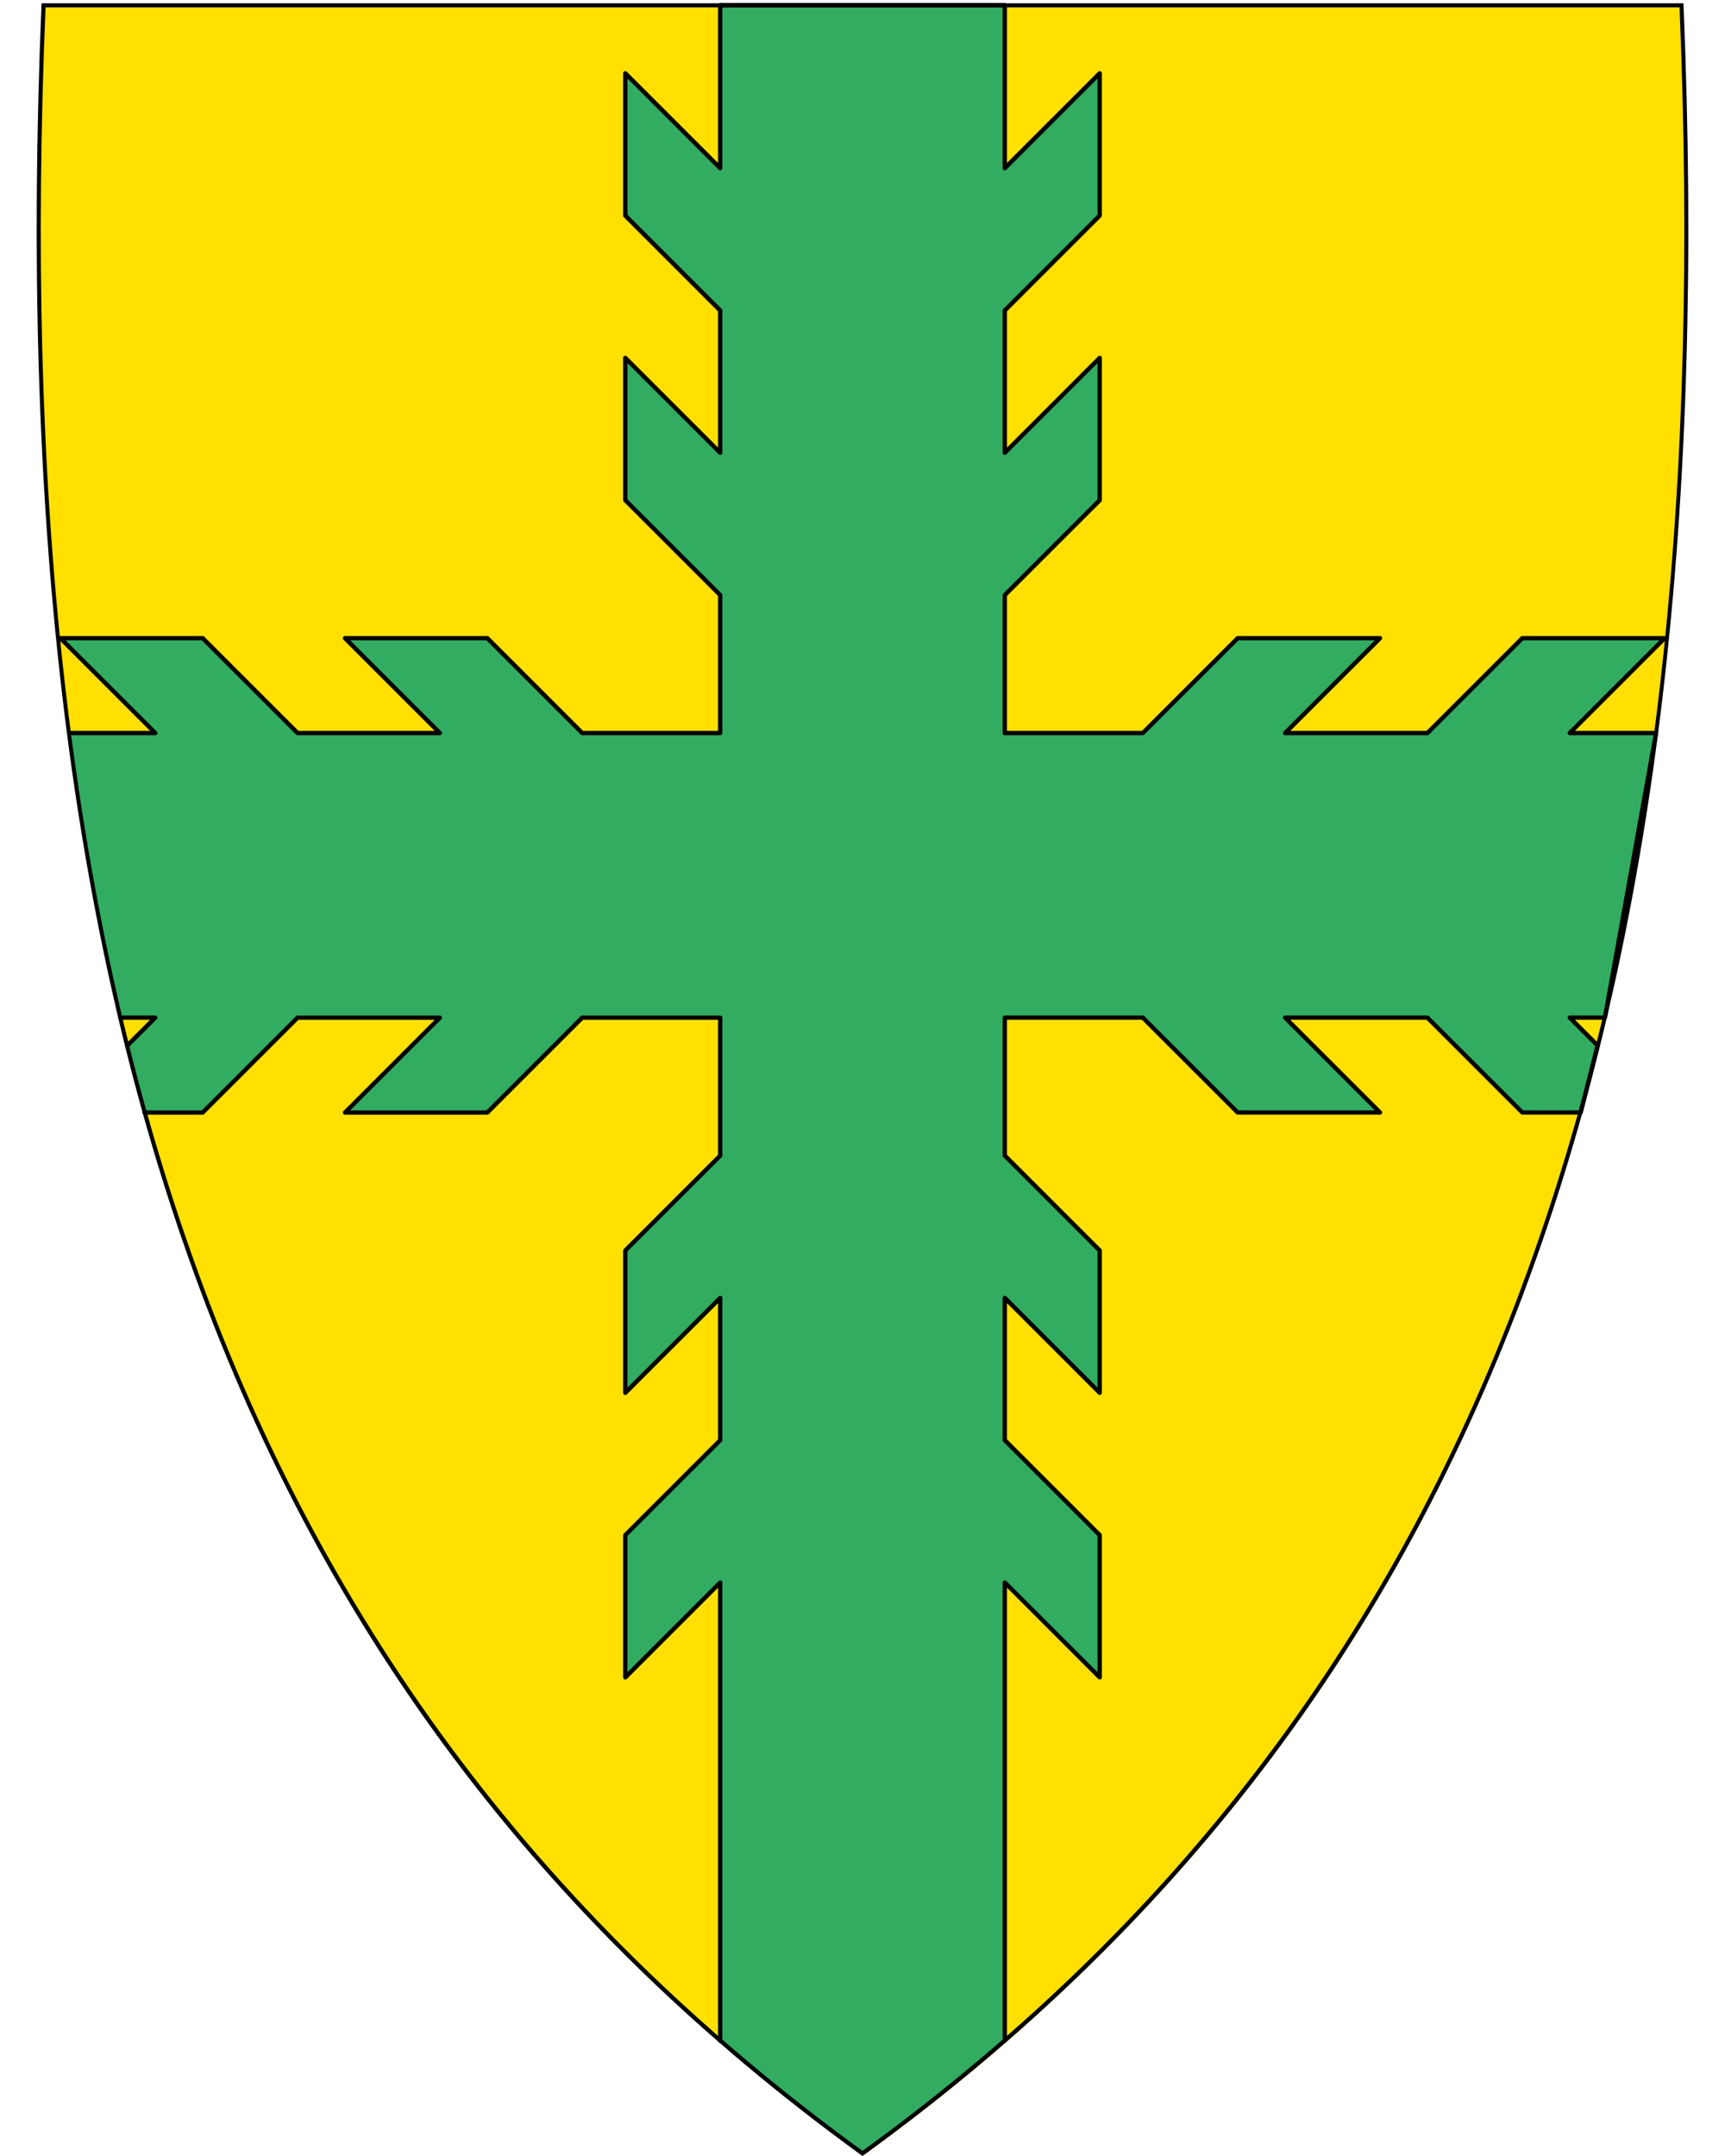
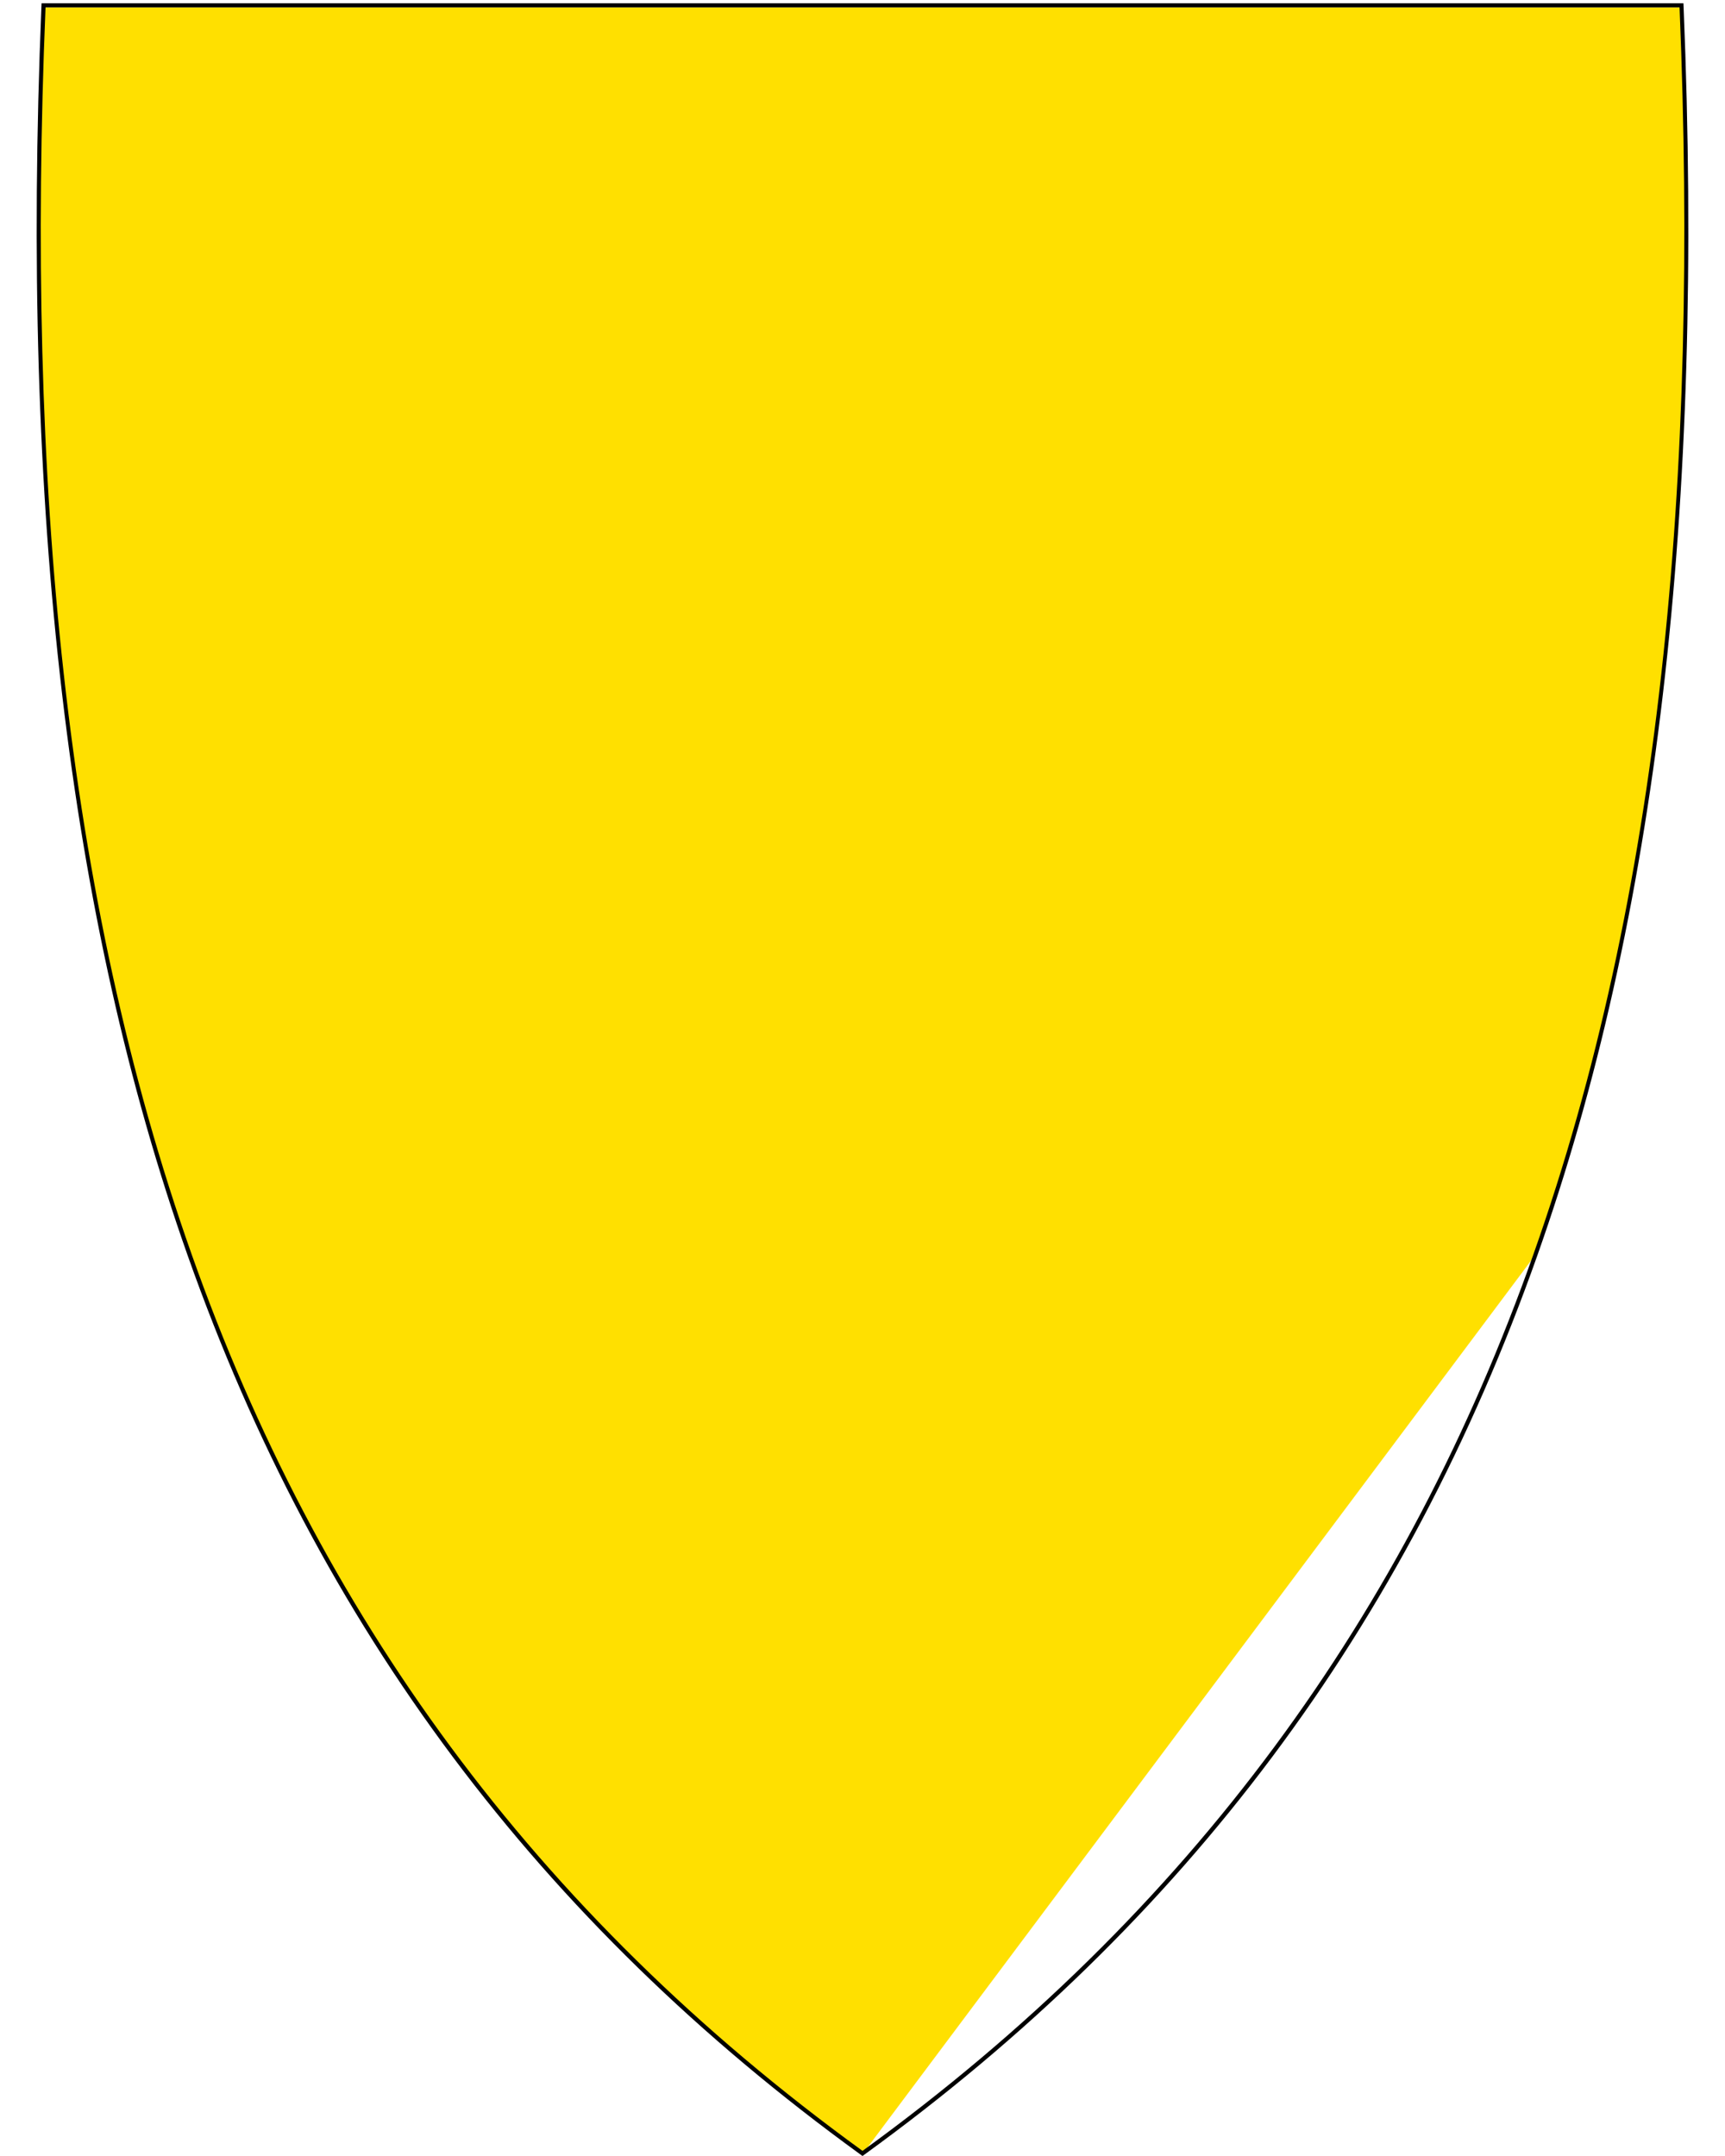
<svg xmlns="http://www.w3.org/2000/svg" id="svg2" version="1.1" x="0" y="0" width="400" height="500" viewBox="30.5 31.5 400 500" enable-background="new 30.5 31.5 412 533" xml:space="preserve">
  <defs id="defs6" />
-   <path style="fill:#ffe000;stroke-linecap:round;stroke-linejoin:round" id="path8" d="M230.44 531.14C156.12 477.22 105.18 409.12 74.7 322.98 47.06 244.88 35.97 150.23 40.79 33.63l0.02-0.46 379.82 0 0.02 0.46c4.81 116.6-6.28 211.24-33.91 289.35C356.26 409.12 305.32 477.22 231 531.14l-0.28 0.2-0.28-0.2z" />
-   <path style="fill-rule:evenodd;fill:#32ac60" id="path4372" d="m197.5 201.5 0-32-22-22 0-33 22 22 0-33-22-22 0-33 22 22 0-37.8 66 0 0 37.8 22-22 0 33-22 22 0 33 22-22 0 33-22 22 0 32 32 0 22-22 33 0-22 22 33 0 22-22 33 0-22 22 20.02 0c-3.09 26.11-7.43 46.65-11.86 66l-8.16 0 6.46 6.46C400.13 278.33 397.04 289.5 397.04 289.5l-13.54 0-22-22-33 0 22 22-33 0-22-22-32 0 0 32 22 22 0 33-22-22 0 33 22 22 0 33-22-22 0 106.2c-6.24 5.79-27.65 22.64-33 26.24-13.53-10.07-21.89-16.55-33-26.16l0-106.27-22 22 0-33 22-22 0-33-22 22 0-33 22-22 0-32-32 0-22 22-33 0 22-22-33 0-22 22-13.5 0c-1.34-5.16-3.2-11.96-4.02-15.49L66.5 267.5l-8.12 0c-5-20.96-9.01-43.77-11.78-66l19.9 0-22-22 33 0 22 22 33 0-22-22 33 0 22 22 32 0" />
+   <path style="fill:#ffe000;stroke-linecap:round;stroke-linejoin:round" id="path8" d="M230.44 531.14C156.12 477.22 105.18 409.12 74.7 322.98 47.06 244.88 35.97 150.23 40.79 33.63l0.02-0.46 379.82 0 0.02 0.46c4.81 116.6-6.28 211.24-33.91 289.35l-0.28 0.2-0.28-0.2z" />
  <path style="stroke-linecap:round;stroke-linejoin:round" id="path10" d="M419.96 33.21C429.03 252.66 383.7 419.16 230.5 530.31 77.31 419.16 31.99 252.66 41.06 33.21l189.45 0 189.45 0m0.92-0.95-0.92 0-189.45 0-189.45 0-0.92 0-0.04 0.92c-4.82 116.66 6.28 211.36 33.93 289.52 30.51 86.24 81.51 154.41 155.91 208.39l0.56 0.41 0.56-0.41C305.46 477.11 356.46 408.94 386.97 322.7 414.62 244.54 425.72 149.84 420.9 33.18l-0.04-0.92 0 0z" />
-   <path style="fill:none;stroke:#000000;stroke-linecap:round;stroke-linejoin:round" d="m 197.5,201.5 0,-32 -22,-22 0,-33 22,22 0,-33 -22,-22 0,-33 22,22 0,-37.8 66,0 0,37.8 22,-22 0,33 -22,22 0,33 22,-22 0,33 -22,22 0,32 32,0 22,-22 33,0 -22,22 33,0 22,-22 33,0 -22,22 20.02,0 -11.86,66 -8.16,0 6.46,6.46 -3.92,15.54 -13.54,0 -22,-22 -33,0 22,22 -33,0 -22,-22 -32,0 0,32 22,22 0,33 -22,-22 0,33 22,22 0,33 -22,-22 0,106.2 m -66,0.08 0,-106.27 -22,22 0,-33 22,-22 0,-33 -22,22 0,-33 22,-22 0,-32 -32,0 -22,22 -33,0 22,-22 -33,0 -22,22 -13.5,0 m -4.01,-15.5 6.51,-6.51 -8.12,0 m -11.78,-66 19.9,0 -22,-22 33,0 22,22 33,0 -22,-22 33,0 22,22 32,0" id="path4384" />
</svg>